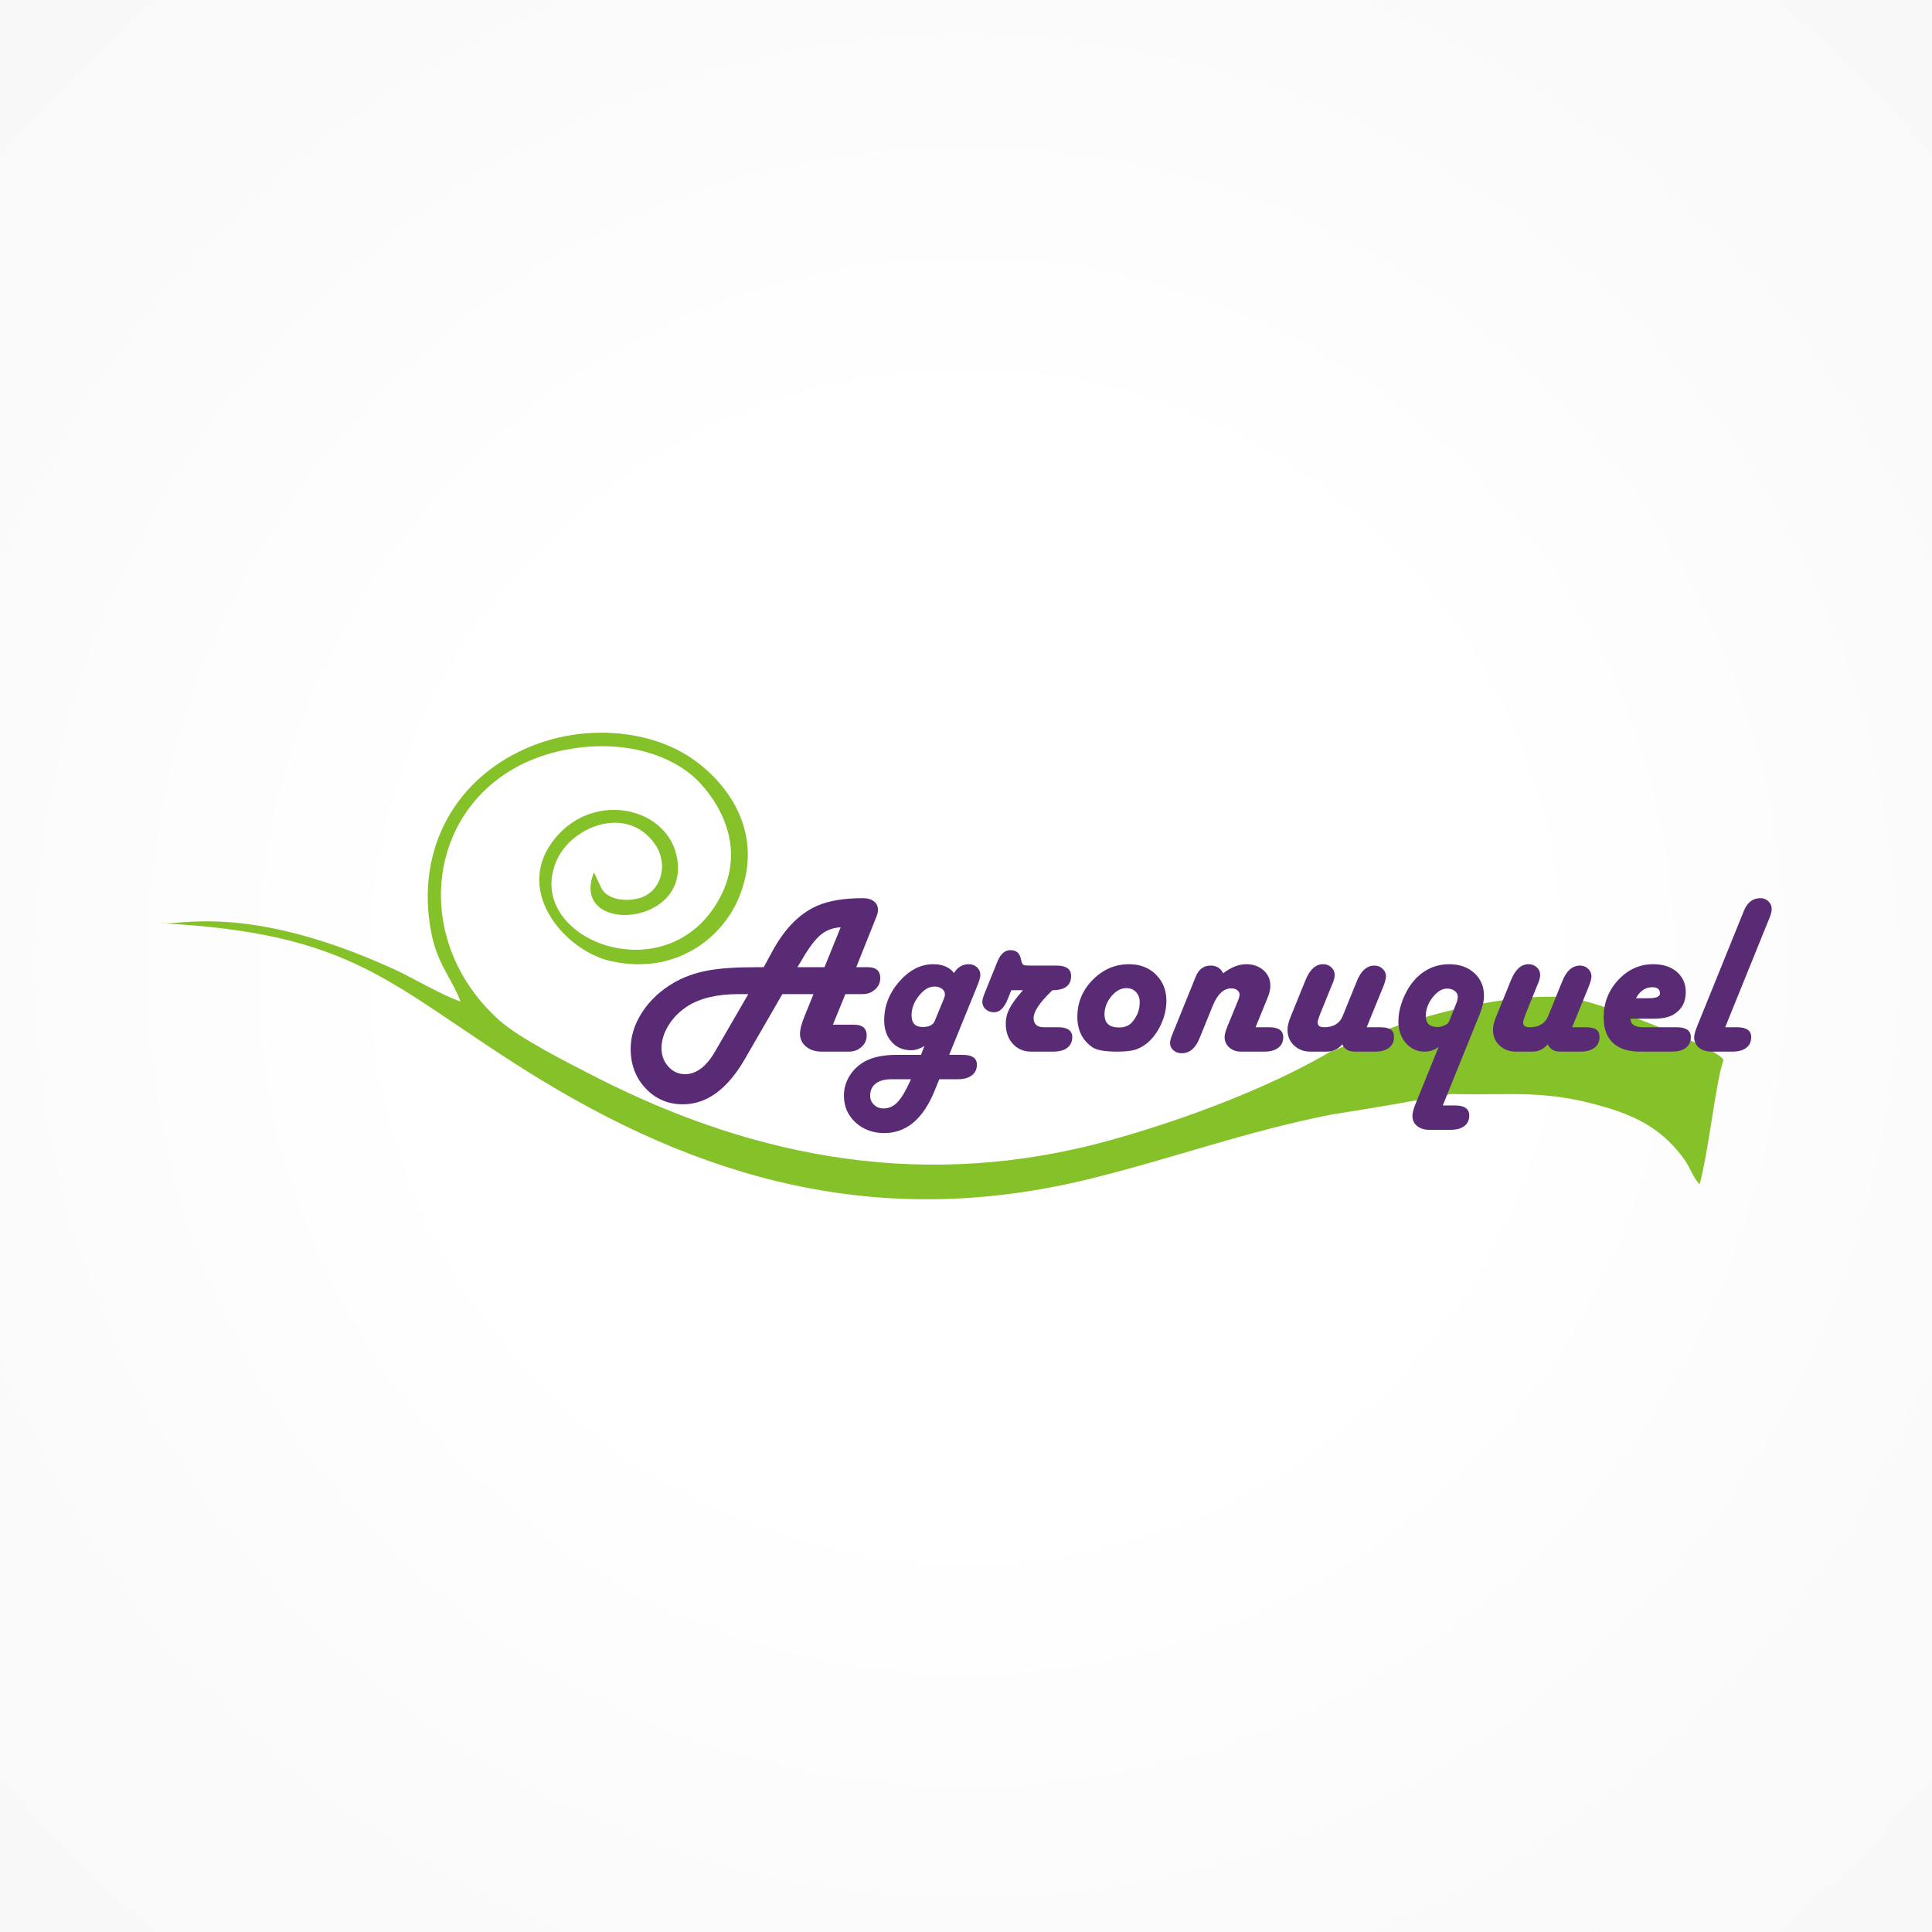
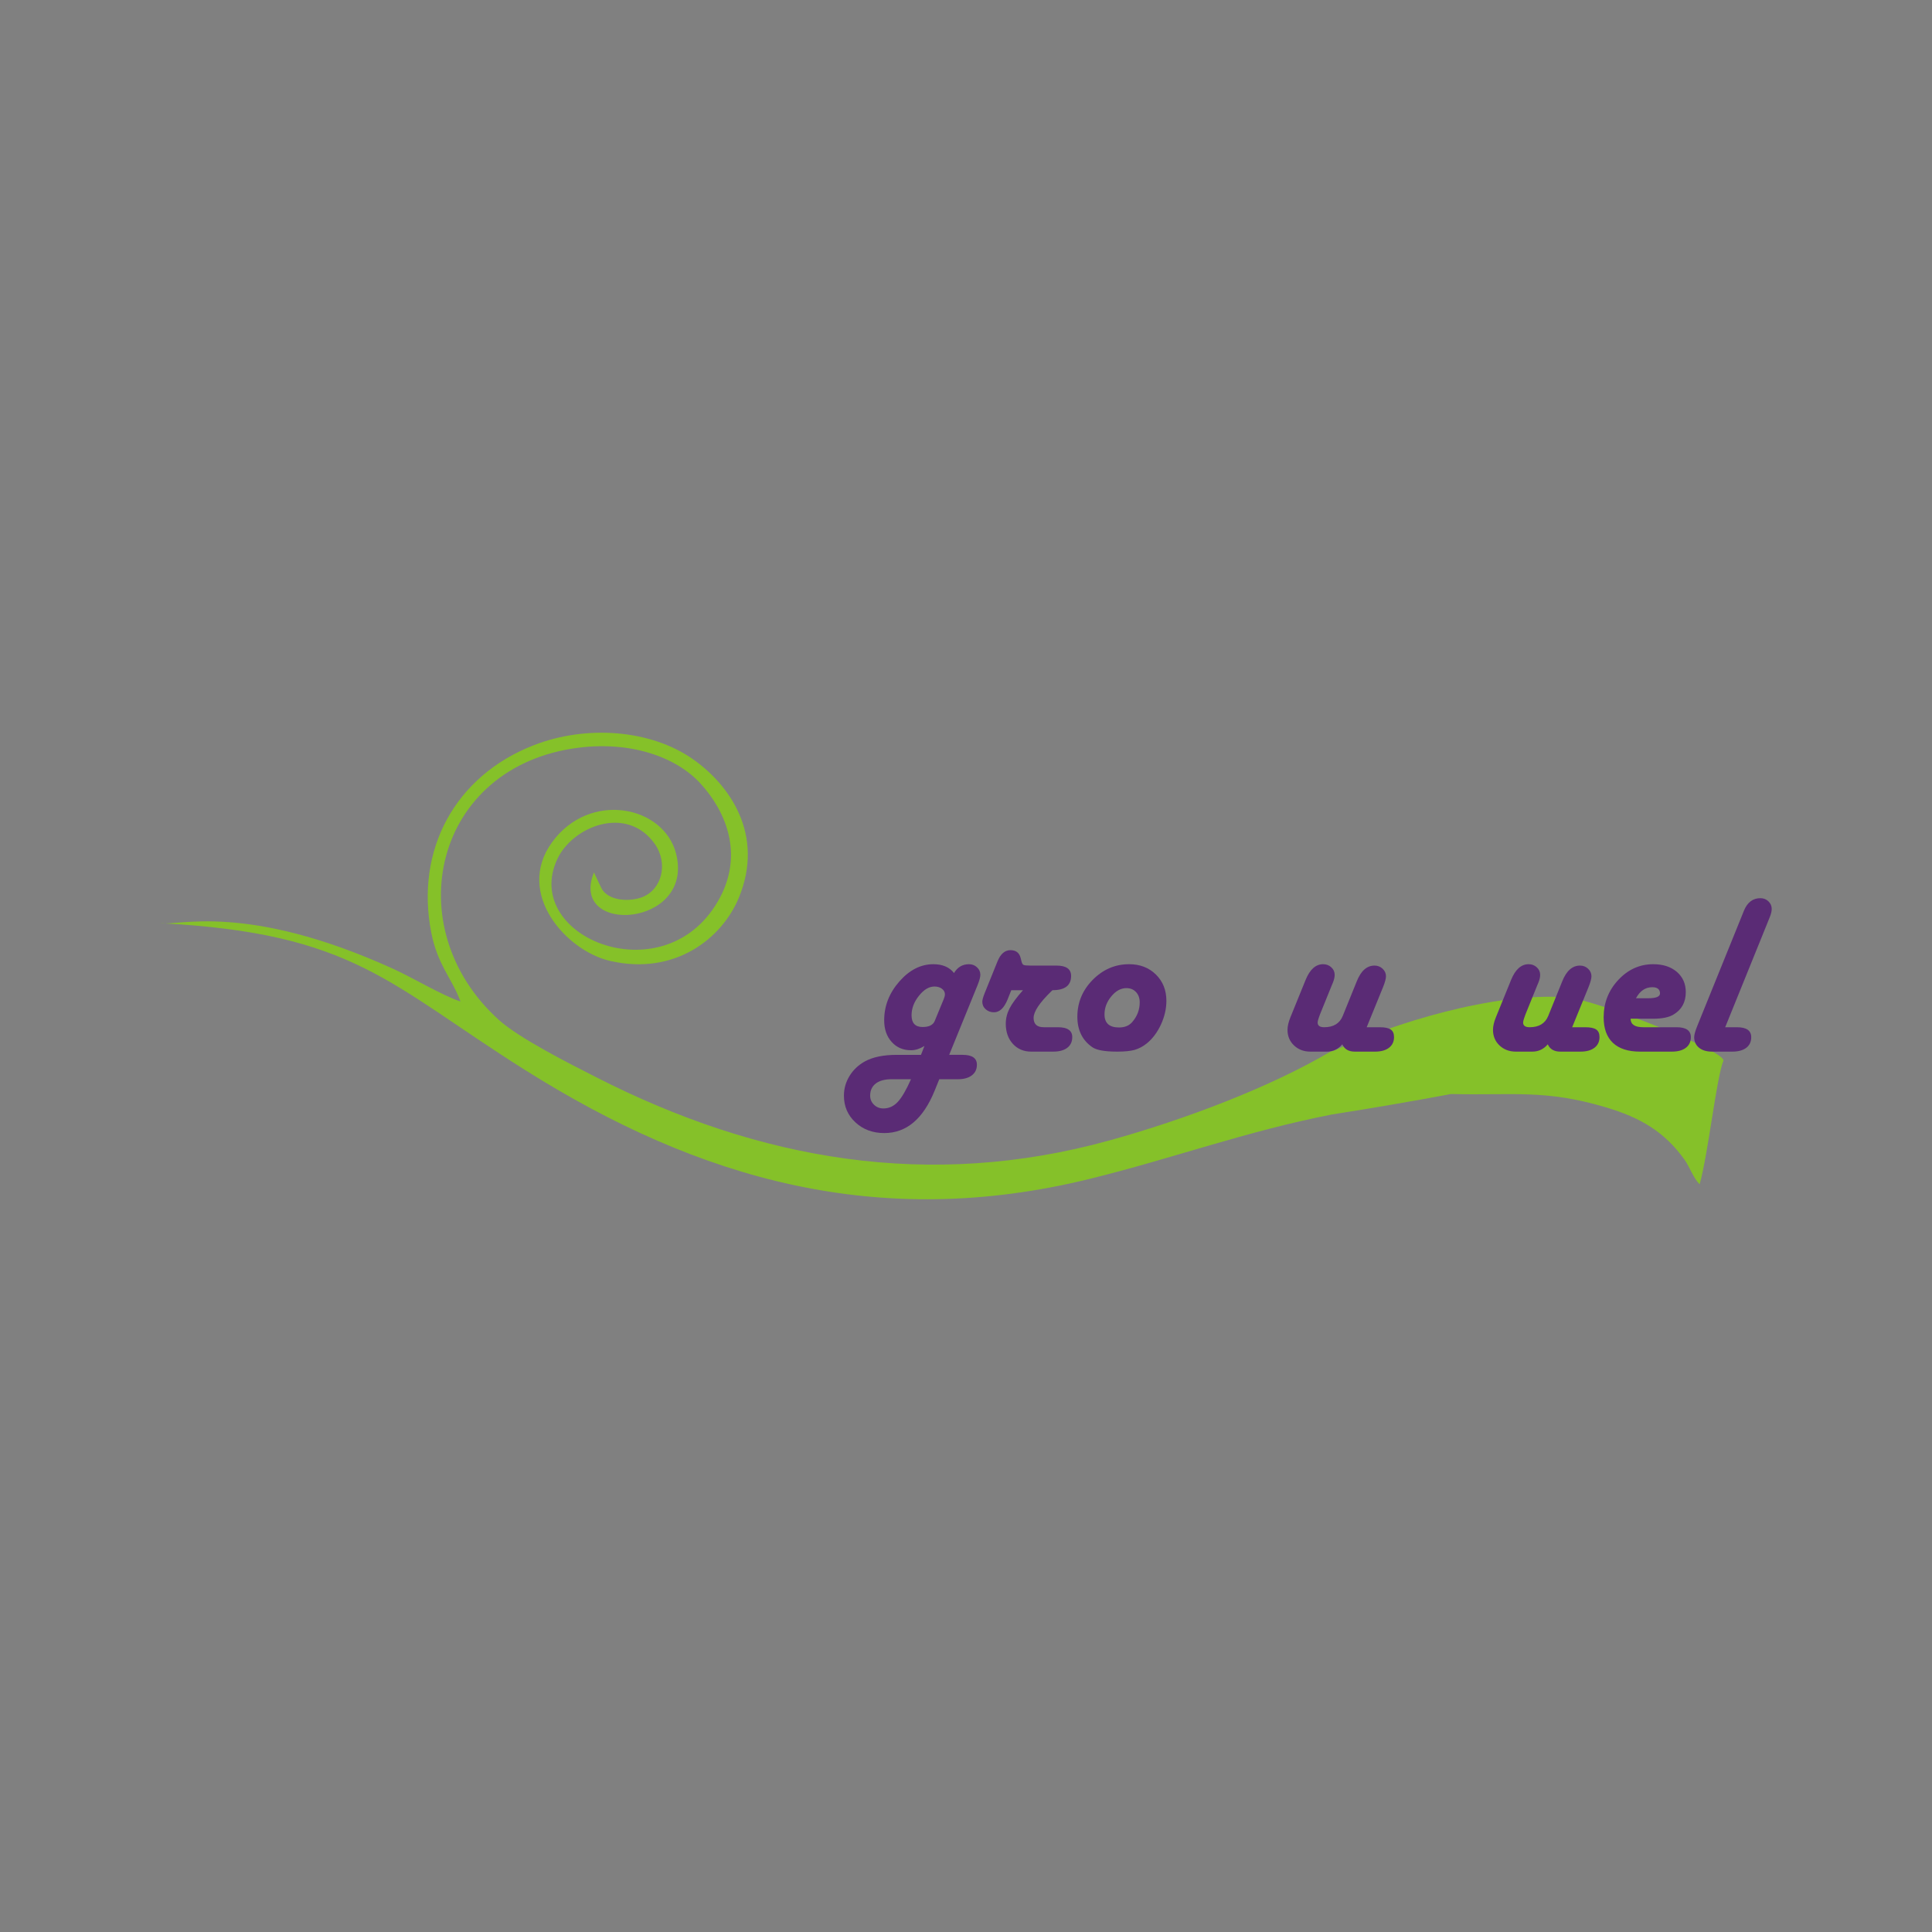
<svg xmlns="http://www.w3.org/2000/svg" xml:space="preserve" width="600px" height="600px" version="1.1" style="shape-rendering:geometricPrecision; text-rendering:geometricPrecision; image-rendering:optimizeQuality; fill-rule:evenodd; clip-rule:evenodd" viewBox="0 0 599999 599999">
  <rect x="0" y="0" width="599999" height="599999" fill="#808080" stroke="none" />
  <defs>
    <style type="text/css">
   
    .fil1 {fill:#85C129}
    .fil2 {fill:#5A2B75;fill-rule:nonzero}
    .fil0 {fill:url(#id0)}
   
  </style>
    <radialGradient id="id0" gradientUnits="userSpaceOnUse" gradientTransform="matrix(2.805 -0 -0 2.805 -541375 -541379)" cx="299999" cy="300000" r="300000" fx="299999" fy="300000">
      <stop offset="0" style="stop-opacity:1; stop-color:white" />
      <stop offset="0.2" style="stop-opacity:1; stop-color:white" />
      <stop offset="0.569" style="stop-opacity:1; stop-color:#F6F6F6" />
      <stop offset="1" style="stop-opacity:1; stop-color:#E5E5E5" />
    </radialGradient>
  </defs>
  <g id="Capa_x0020_1">
-     <rect class="fil0" y="1" width="599999" height="599999" />
    <g id="_2801892853968">
      <path class="fil1" d="M450668 339752c19309,491 28969,-1508 47929,4101 11033,3265 18372,7716 24533,16275 1586,2205 2713,5666 4708,7669 2684,-9653 5155,-32689 7361,-38350 1145,-2938 -39645,-18991 -48441,-19687 -22725,-1799 -54443,8180 -72335,16476 -373,80 -751,178 -1136,295 -18580,10983 -45014,21079 -68708,27635 -55891,15466 -108794,6203 -159404,-19606 -8452,-4310 -23885,-12080 -30243,-17810 -31736,-28608 -20300,-78950 24880,-84559 16020,-1989 30063,2790 37698,11107 7728,8420 13409,21470 6171,35281 -16272,31050 -62010,12717 -50626,-11747 4752,-10211 21565,-16952 30241,-4821 4319,6039 2320,14311 -3968,16649 -3346,1244 -7753,1040 -10312,-540 -1832,-1131 -2110,-2050 -2819,-3488l-1738 -3696c-7954,19623 31172,17149 25543,-5680 -3721,-15093 -26914,-19800 -38599,-3628 -11472,15877 4469,33692 18116,36808 20092,4586 34682,-6988 39913,-19594 8174,-19698 -2973,-35217 -14317,-43128 -13083,-9124 -32957,-10672 -49382,-4268 -24430,9527 -36828,32537 -31795,58223 1957,9985 6364,14071 9070,21349 -5695,-1869 -14865,-7404 -21054,-10212 -45695,-20729 -67034,-13095 -72173,-14103 60130,3088 70891,18889 113222,45559 54281,34197 109941,49908 175287,33881 25681,-6298 48864,-14870 75324,-20023 13186,-2083 24379,-4005 37054,-6368z" />
-       <path class="fil2" d="M252634 308729l-9668 0 -11551 20005c-5442,9478 -11896,14217 -19362,14217 -4584,0 -8430,-1643 -11538,-4941 -3108,-3299 -4656,-7383 -4656,-12241 0,-3966 1203,-7776 3596,-11443 2393,-3668 5668,-6716 9800,-9133 3096,-1775 6526,-3013 10300,-3739 3763,-727 8776,-1084 15039,-1084l2585 0 2750 -5061c3846,-7049 8526,-11752 14063,-14098 3560,-1513 8216,-2275 13956,-2275 1464,0 2619,321 3453,977 845,654 1262,1560 1262,2726 0,536 -143,1156 -417,1882l-321 798 -6002 15051 2656 0 905 0c2596,0 3893,1131 3893,3394 0,1369 -535,2548 -1607,3513 -1059,964 -2358,1452 -3893,1452l-941 0 -4394 0 -3882 9502 5691 0 906 0c2607,0 3905,1120 3905,3358 0,1394 -535,2585 -1607,3549 -1072,964 -2370,1453 -3906,1453l-941 0 -7466 0c-2000,0 -3631,-512 -4893,-1548 -1275,-1037 -1906,-2382 -1906,-4037 0,-1274 476,-3096 1429,-5442l2762 -6835zm3418 -8359l5025 -12396c-2465,155 -4549,941 -6228,2358 -1691,1405 -3620,3965 -5775,7668l-1429 2370 8407 0zm-23661 8359l-2964 0c-6645,0 -11920,1239 -15838,3703 -2489,1584 -4465,3561 -5941,5930 -1477,2382 -2216,4775 -2216,7193 0,2214 715,4108 2132,5679 1417,1572 3132,2358 5156,2358 3513,0 6620,-2333 9312,-6978l10359 -17885z" />
      <path id="1" class="fil2" d="M294775 327591l4192 0c2941,0 4418,1024 4418,3060 0,1405 -524,2513 -1572,3310 -1036,798 -2477,1203 -4323,1203l-5787 0 -1464 3608c-3561,8740 -8764,13111 -15611,13111 -3584,0 -6573,-1108 -8955,-3311 -2393,-2215 -3584,-4989 -3584,-8312 0,-2167 572,-4191 1727,-6096 1155,-1893 2738,-3394 4739,-4513 2477,-1369 5787,-2060 9966,-2060l7502 0 1072 -2751c-1453,881 -2834,1322 -4144,1322 -2476,0 -4501,-858 -6037,-2584 -1548,-1715 -2322,-3953 -2322,-6716 0,-4465 1572,-8479 4703,-12050 3144,-3585 6657,-5371 10562,-5371 2858,0 5002,917 6419,2739 1096,-1822 2643,-2739 4644,-2739 988,0 1822,321 2500,964 691,631 1037,1406 1037,2310 0,727 -298,1835 -906,3323l-8776 21553zm-4501 -10491l2834 -6870c227,-584 346,-1060 346,-1429 0,-691 -310,-1275 -929,-1739 -620,-464 -1393,-691 -2322,-691 -1679,0 -3287,953 -4811,2870 -1536,1905 -2298,3930 -2298,6061 0,2429 1143,3644 3430,3644 1988,0 3226,-619 3750,-1846zm-7359 18064l-6037 0c-2107,0 -3739,440 -4905,1333 -1155,894 -1739,2144 -1739,3763 0,1108 393,2049 1191,2823 797,774 1774,1155 2941,1155 1679,0 3155,-667 4417,-2001 1262,-1345 2632,-3691 4132,-7073z" />
      <path id="2" class="fil2" d="M314066 307514l-1179 2942c-1072,2608 -2465,3917 -4180,3917 -1036,0 -1905,-309 -2596,-940 -702,-631 -1048,-1417 -1048,-2346 0,-536 251,-1441 763,-2727l3941 -9753c941,-2345 2286,-3524 4037,-3524 1714,0 2762,809 3167,2441l274 1083c143,560 345,918 631,1048 274,143 952,215 2048,215l8169 0c3036,0 4549,1072 4549,3215 0,2953 -1929,4429 -5776,4429l-381 346c-3655,3560 -5489,6311 -5489,8252 0,1941 1048,2905 3144,2905l4405 0c2965,0 4453,1024 4453,3061 0,1429 -523,2548 -1559,3334 -1036,786 -2489,1179 -4358,1179l-6847 0c-2310,0 -4204,-798 -5680,-2406 -1465,-1607 -2203,-3703 -2203,-6263 0,-1632 393,-3215 1179,-4751 785,-1536 2179,-3418 4167,-5657l-3631 0z" />
      <path id="3" class="fil2" d="M350658 299441c3370,0 6144,1072 8312,3203 2178,2144 3262,4859 3262,8157 0,2489 -571,4954 -1703,7407 -1143,2453 -2620,4405 -4429,5870 -1215,953 -2465,1607 -3751,1977 -1286,357 -3096,536 -5418,536 -3799,0 -6347,-453 -7680,-1358 -3109,-2143 -4668,-5299 -4668,-9478 0,-4418 1595,-8241 4775,-11467 3191,-3227 6953,-4847 11300,-4847zm-846 7431c-1714,0 -3274,845 -4679,2548 -1417,1703 -2120,3572 -2120,5620 0,2703 1501,4049 4513,4049 1763,0 3108,-548 4061,-1644 1572,-1786 2358,-3834 2358,-6144 0,-1322 -381,-2393 -1144,-3203 -762,-821 -1762,-1226 -2989,-1226z" />
-       <path id="4" class="fil2" d="M389929 319017l4191 0c2941,0 4406,1036 4406,3096 0,1405 -524,2513 -1559,3299 -1048,786 -2489,1179 -4311,1179l-7287 0c-1430,0 -2632,-429 -3609,-1287 -964,-868 -1452,-1952 -1452,-3250 0,-786 333,-1977 988,-3561l3120 -7609c333,-786 512,-1429 536,-1917 23,-559 -203,-1036 -679,-1428 -476,-394 -1096,-596 -1834,-596 -2405,0 -4346,1798 -5811,5406l-4120 10133c-1238,3073 -3084,4609 -5525,4609 -1012,0 -1857,-298 -2560,-905 -703,-608 -1048,-1358 -1048,-2239 0,-655 190,-1429 560,-2346l381 -940 7049 -17398c917,-2262 2453,-3393 4644,-3393 1798,0 3072,798 3846,2381 2489,-1869 4870,-2810 7121,-2810 2191,0 4001,631 5418,1882 1417,1262 2131,2858 2131,4786 0,1072 -262,2239 -774,3525l-3822 9383z" />
      <path id="5" class="fil2" d="M424437 319017l4049 0c1608,0 2751,239 3430,715 678,476 1012,1250 1012,2346 0,1404 -524,2512 -1560,3310 -1036,798 -2489,1203 -4347,1203l-6251 0c-1953,0 -3251,-763 -3906,-2275 -1274,1512 -2881,2275 -4811,2275l-5096 0c-2048,0 -3739,-644 -5085,-1918 -1345,-1274 -2024,-2893 -2024,-4846 0,-1107 298,-2417 905,-3906l4728 -11633c1321,-3227 3131,-4847 5429,-4847 1000,0 1846,321 2537,964 702,631 1048,1417 1048,2346 0,703 -179,1501 -548,2406l-393 940 -3632 8967 -369 1036c-215,607 -322,1060 -345,1358 -48,1035 631,1559 2024,1559 2881,0 4811,-1167 5763,-3489l4358 -10764c1298,-3263 3144,-4894 5513,-4894 977,0 1811,322 2513,976 703,655 1048,1441 1048,2346 0,727 -297,1846 -905,3358l-5085 12467z" />
-       <path id="6" class="fil2" d="M448063 343309l3833 0c2930,0 4394,1048 4394,3132 0,1405 -511,2500 -1547,3274 -1025,774 -2478,1167 -4347,1167l-6454 0c-1583,0 -2858,-393 -3834,-1191 -977,-785 -1465,-1822 -1465,-3107 0,-929 322,-2191 976,-3799l7181 -17695c-1251,1000 -2715,1501 -4394,1501 -2322,0 -4262,-893 -5799,-2668 -1548,-1774 -2322,-3989 -2322,-6644 0,-2429 548,-4942 1655,-7526 1107,-2572 2524,-4692 4239,-6335 2787,-2655 6085,-3977 9872,-3977 3191,0 5787,917 7799,2739 2013,1822 3013,4191 3013,7097 0,1631 -452,3548 -1357,5763l-11443 28269zm1869 -25899l2405 -5990c250,-655 381,-1286 381,-1917 0,-702 -321,-1298 -952,-1774 -643,-476 -1429,-714 -2358,-714 -1584,0 -3073,904 -4490,2727 -1417,1821 -2131,3750 -2131,5775 0,2286 1203,3429 3620,3429 727,0 1453,-167 2179,-488 738,-334 1179,-679 1346,-1048z" />
      <path id="7" class="fil2" d="M488250 319017l4049 0c1608,0 2751,239 3430,715 678,476 1012,1250 1012,2346 0,1404 -524,2512 -1560,3310 -1036,798 -2489,1203 -4346,1203l-6252 0c-1953,0 -3251,-763 -3906,-2275 -1274,1512 -2881,2275 -4811,2275l-5096 0c-2048,0 -3739,-644 -5085,-1918 -1345,-1274 -2024,-2893 -2024,-4846 0,-1107 298,-2417 905,-3906l4728 -11633c1321,-3227 3131,-4847 5430,-4847 1000,0 1845,321 2536,964 702,631 1048,1417 1048,2346 0,703 -179,1501 -548,2406l-393 940 -3632 8967 -369 1036c-214,607 -321,1060 -345,1358 -48,1035 631,1559 2024,1559 2882,0 4811,-1167 5764,-3489l4358 -10764c1297,-3263 3143,-4894 5513,-4894 976,0 1810,322 2512,976 703,655 1048,1441 1048,2346 0,727 -297,1846 -905,3358l-5085 12467z" />
      <path id="8" class="fil2" d="M506398 316374c0,1762 1310,2643 3941,2643l10360 0c2941,0 4406,1036 4406,3096 0,1405 -524,2513 -1560,3299 -1036,786 -2489,1179 -4347,1179l-9871 0c-3691,0 -6490,-906 -8418,-2715 -1918,-1811 -2882,-4466 -2882,-7955 0,-4477 1512,-8347 4548,-11598 3037,-3251 6657,-4882 10837,-4882 3048,0 5501,798 7347,2381 1845,1596 2774,3692 2774,6299 0,3132 -1274,5455 -3834,6967 -1405,857 -3525,1286 -6323,1286l-6978 0zm1667 -6359l3834 0c2489,0 3704,-535 3632,-1607 -71,-1215 -869,-1822 -2406,-1822 -2143,0 -3821,1143 -5060,3429z" />
      <path id="9" class="fil2" d="M535774 319017l3656 0c2953,0 4429,1036 4429,3096 0,1405 -512,2513 -1548,3299 -1036,786 -2489,1179 -4346,1179l-6276 0c-1714,0 -3060,-405 -4060,-1227 -988,-810 -1489,-1905 -1489,-3274 0,-727 334,-1918 1013,-3597l14051 -34698 381 -953c1071,-2608 2774,-3906 5120,-3906 977,0 1798,321 2489,977 679,654 1024,1428 1024,2346 0,690 -179,1488 -524,2369l-381 953 -13539 33436z" />
    </g>
  </g>
</svg>